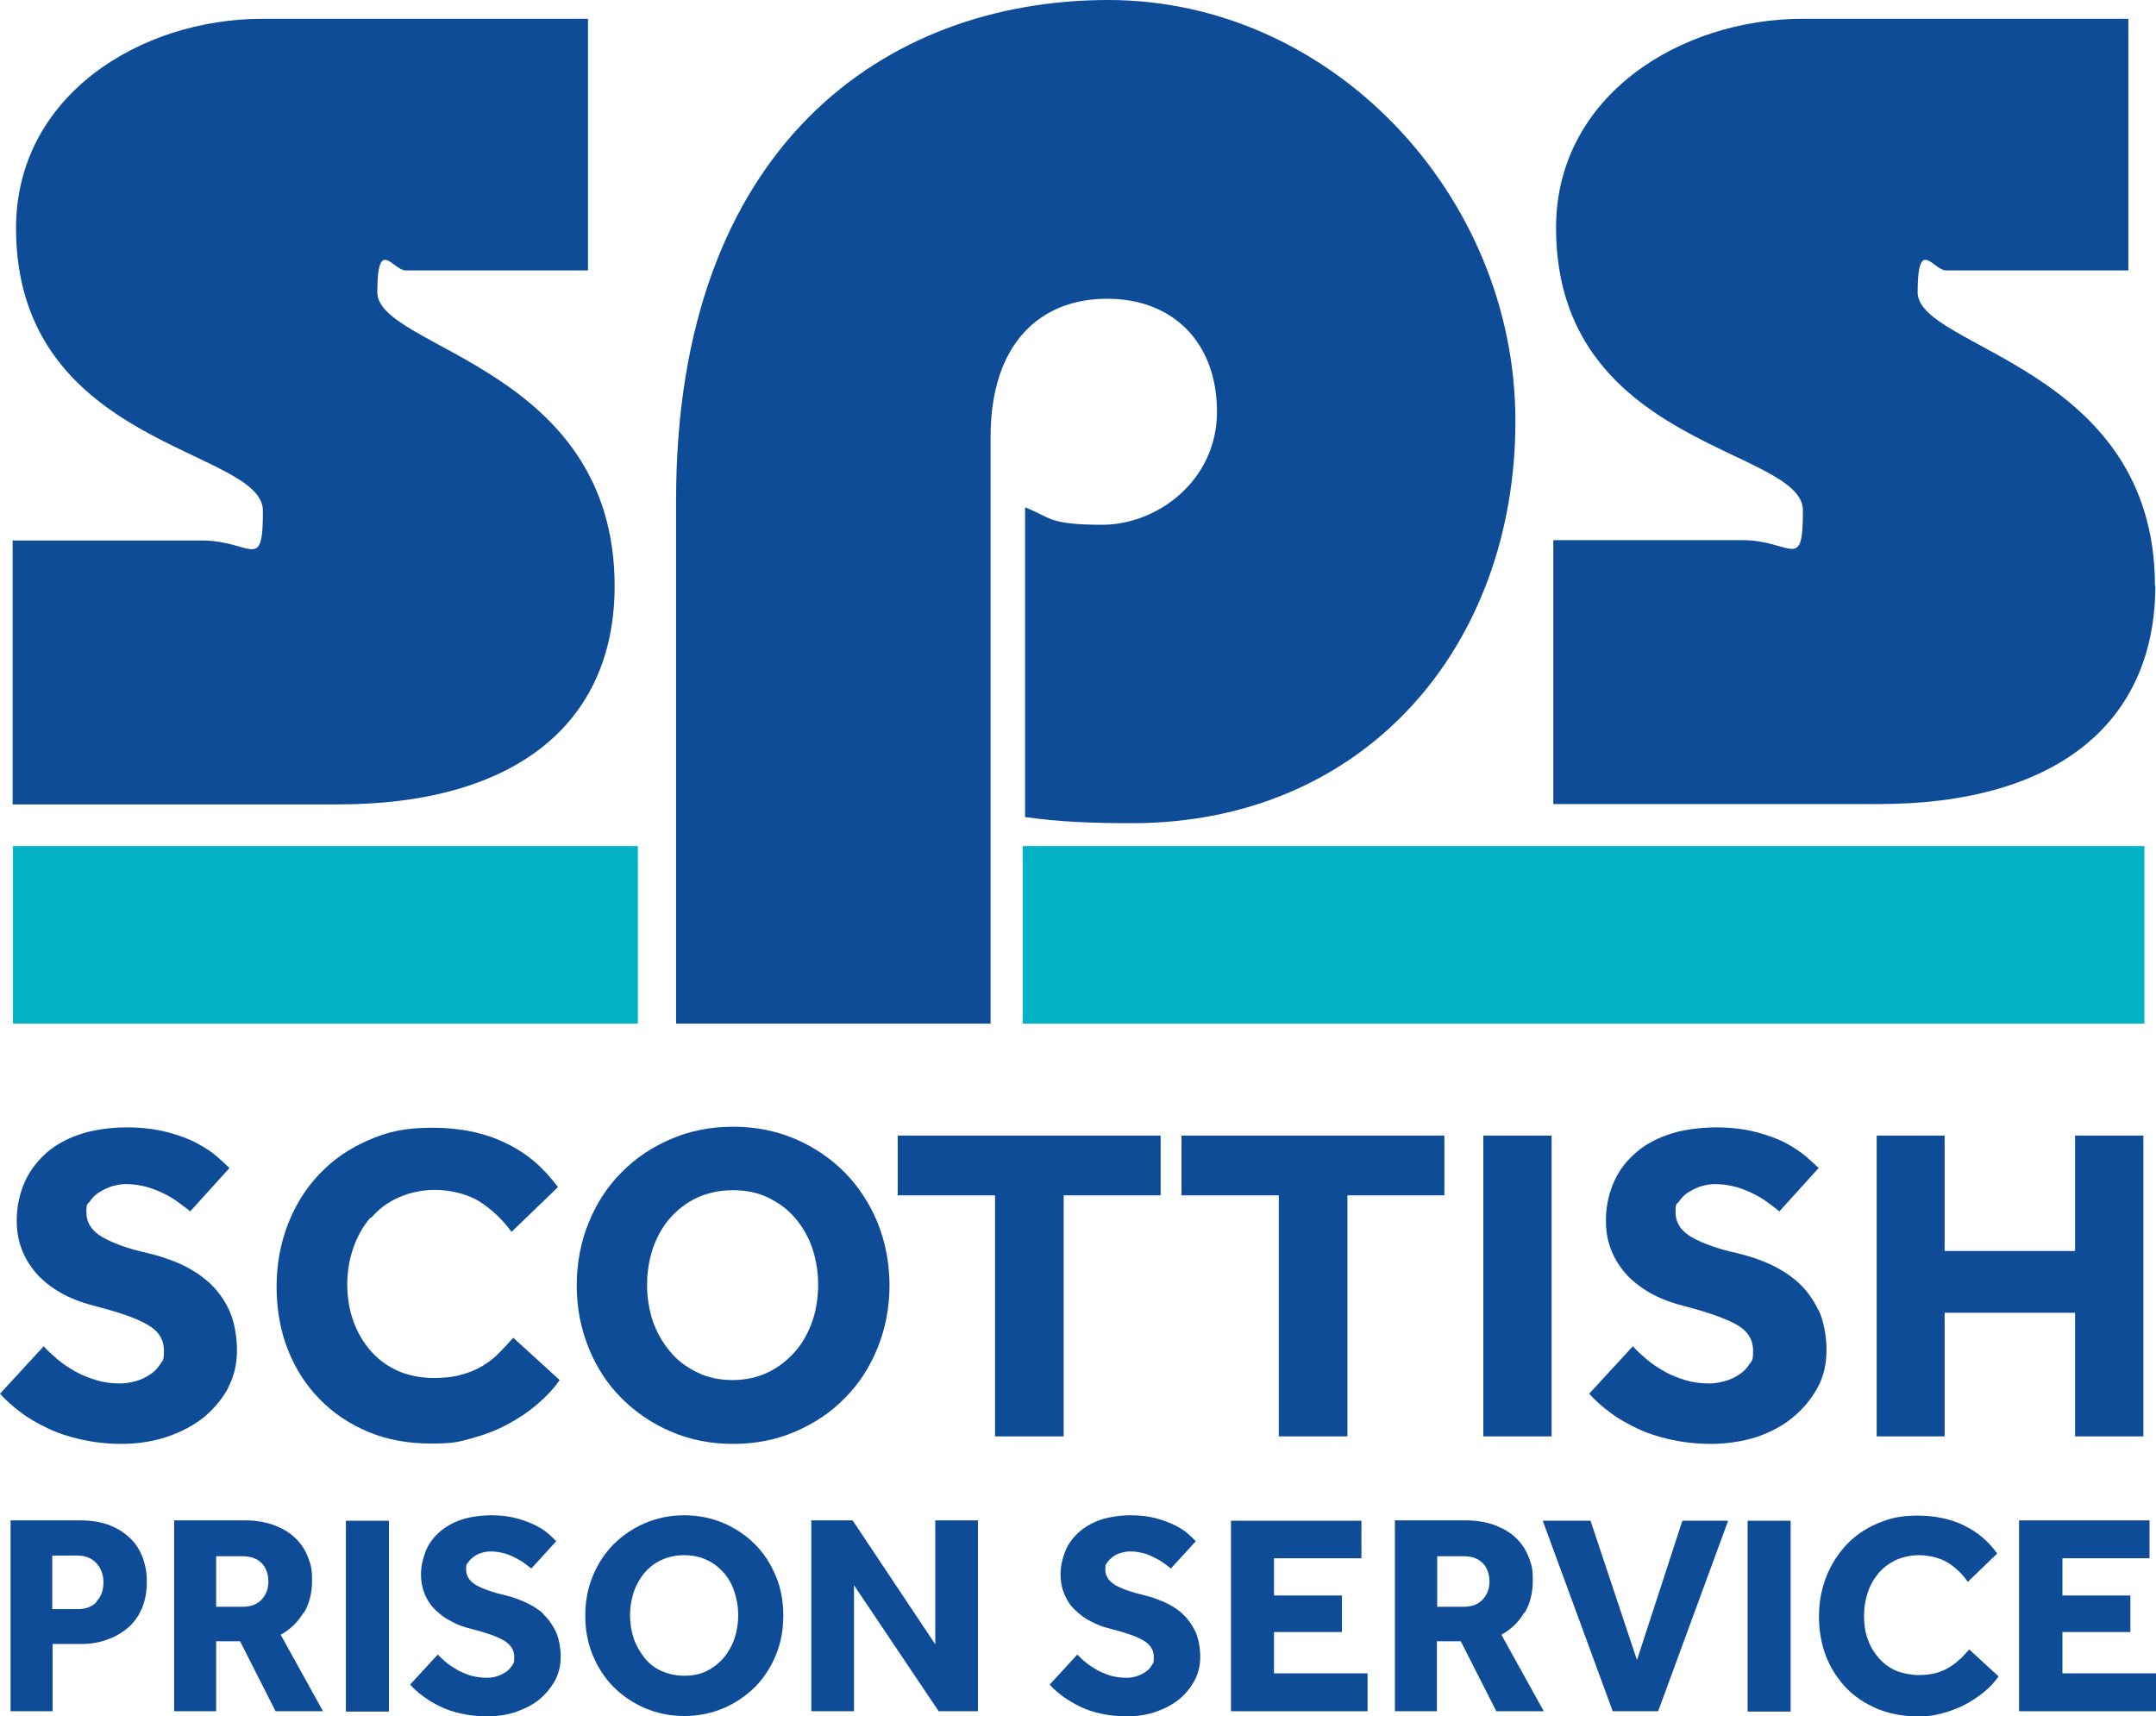
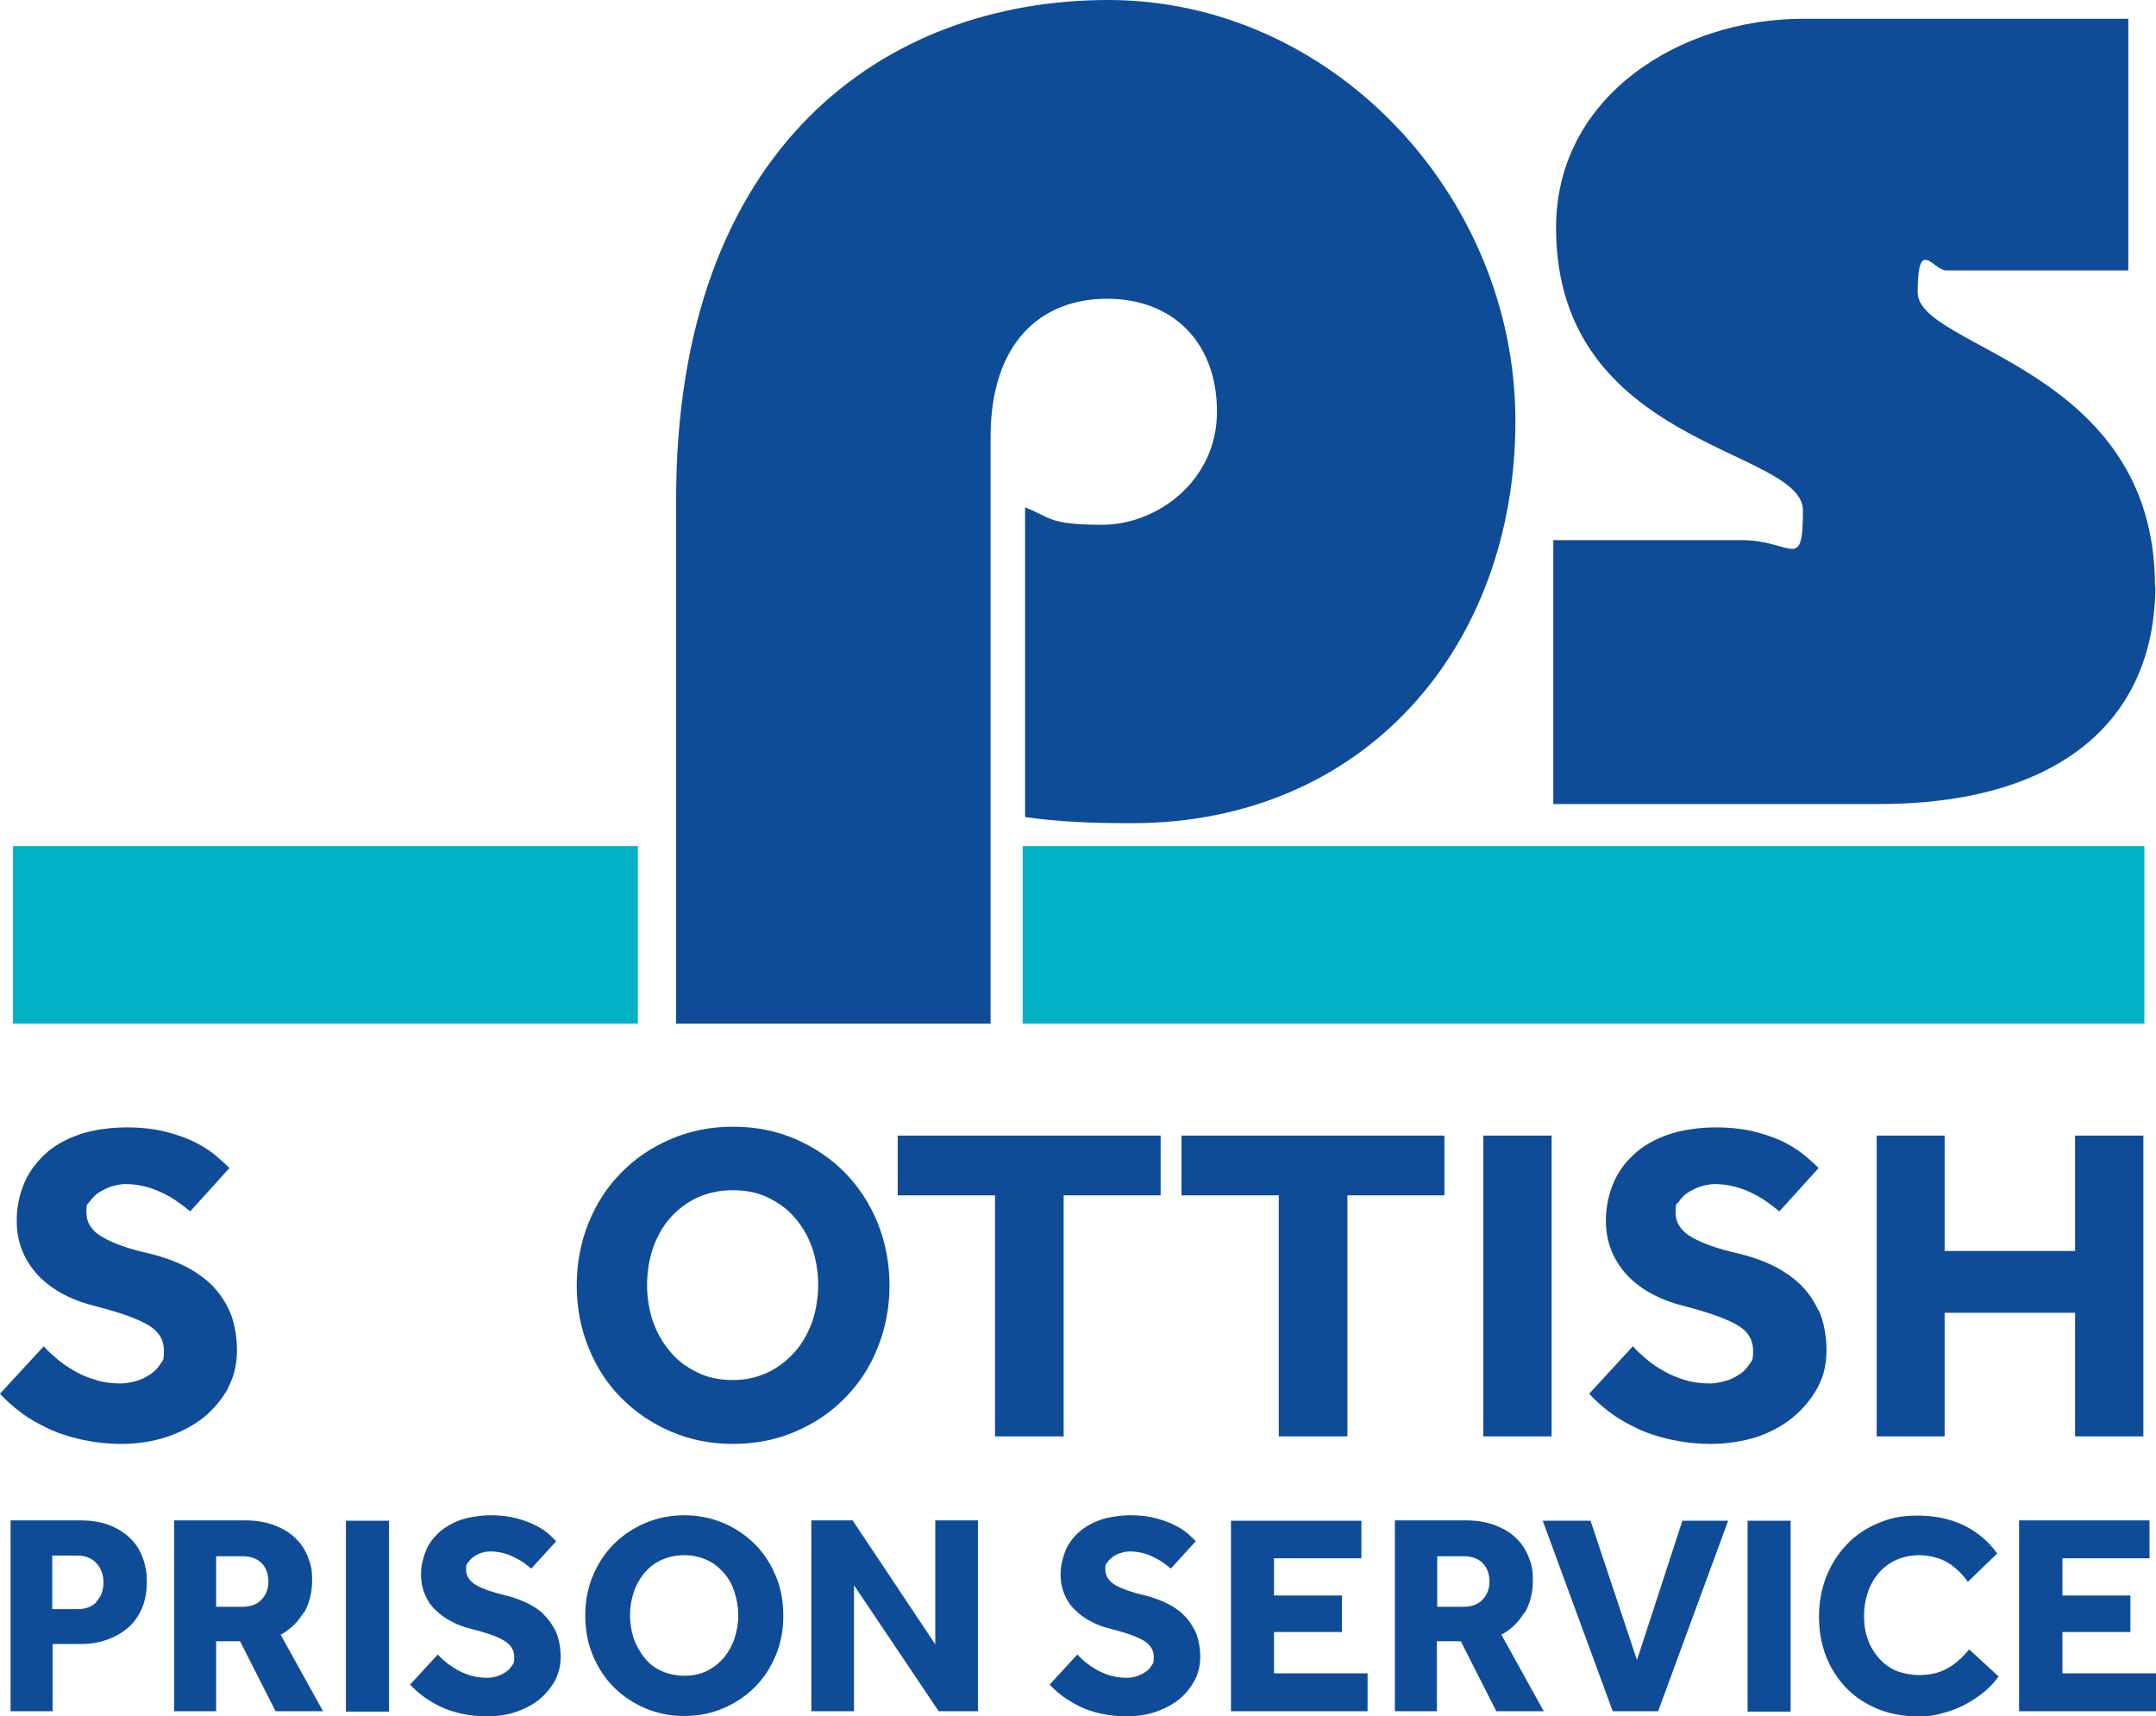
<svg xmlns="http://www.w3.org/2000/svg" id="a" data-name="Layer 1" viewBox="0 0 631.4 502.7">
  <path d="M290.1,128c0-27.6,14.7-40.5,34.1-40.5s32.2,12.9,32.2,33.1-17.5,33.1-33.6,33.1-15.2-2.3-22.6-5.1v90.7c9.7,1.4,19.3,1.8,31.3,1.8,68.1,0,112.3-51.6,112.3-117.8S389.9,0,324.6,0s-126.6,42.8-126.6,146.4v153.4h92.1V128Z" fill="#0f4c98" />
-   <path d="M180,171.7c0-64.4-69.5-69.5-69.5-86.1s4.6-6.4,8.3-6.4h53.4V5.5h-95.3C41,5.5,4.7,28.1,4.7,66.8c0,64.4,72.3,64.4,72.3,82.8s-3.2,8.7-18,8.7H3.7v77.3h95.3c51.6,0,81-23.5,81-64" fill="#0f4c98" />
  <path d="M631.1,171.7c0-64.4-69.5-69.5-69.5-86.1s4.6-6.4,8.3-6.4h53.4V5.5h-95.3c-35.9,0-72.3,22.6-72.3,61.2,0,64.4,72.3,64.4,72.3,82.8s-3.2,8.7-17.9,8.7h-55.2v77.3h95.3c51.6,0,81-23.5,81-64" fill="#0f4c98" />
  <path d="M66.8,406.4c1.8-3.3,2.6-7,2.6-11s-.8-8.5-2.3-11.7c-1.5-3.2-3.5-5.9-5.9-8.1-2.5-2.2-5.3-4-8.4-5.4-3.1-1.4-6.3-2.4-9.6-3.2-5.5-1.2-9.9-2.8-13.1-4.6-3.2-1.8-4.8-4.3-4.8-7.3s.3-2.2,1-3.2c.7-1,1.5-1.9,2.6-2.6,1.1-.7,2.3-1.3,3.7-1.8,1.4-.4,2.8-.7,4.2-.7,2.1,0,4.1.3,6,.8,1.9.5,3.6,1.2,5.2,2,1.6.8,3,1.6,4.3,2.6,1.3.9,2.4,1.8,3.4,2.6l11.5-12.7c-.8-.8-2-1.9-3.5-3.2-1.5-1.4-3.5-2.7-5.9-4-2.4-1.3-5.4-2.4-8.8-3.3-3.4-.9-7.4-1.4-11.9-1.4s-10.2.7-14.2,2.2c-4,1.4-7.4,3.4-10,5.9s-4.7,5.4-6,8.7c-1.3,3.3-2,6.7-2,10.4s.6,6.4,1.7,9.1c1.1,2.7,2.8,5.2,4.8,7.3,2.1,2.1,4.5,3.9,7.4,5.4,2.9,1.5,6,2.6,9.3,3.4,6.9,1.8,11.9,3.5,15.1,5.4,3.2,1.8,4.8,4.3,4.8,7.6s-.4,2.8-1.1,4c-.8,1.2-1.7,2.2-3,3-1.2.8-2.6,1.5-4.1,1.9-1.5.4-3,.7-4.5.7-2.6,0-5-.3-7.2-1-2.3-.7-4.3-1.5-6.2-2.6-1.9-1.1-3.6-2.2-5.1-3.5-1.5-1.3-2.9-2.5-4-3.8l-12.8,13.9c1.7,1.9,3.7,3.7,6,5.4,2.3,1.8,5,3.3,7.9,4.7,2.9,1.4,6.2,2.5,9.8,3.3,3.6.8,7.6,1.3,12,1.3s9.2-.7,13.3-2.1c4.1-1.4,7.7-3.3,10.7-5.7,3-2.5,5.4-5.4,7.2-8.7" fill="#0f4c98" />
-   <path d="M108.7,356.7c2.2-2.6,4.9-4.6,8.1-6,3.2-1.4,6.7-2.2,10.7-2.2s9.3,1.1,12.9,3.4,6.7,5.2,9.4,8.9l13.6-13.1c-4.1-5.6-9.1-10-15.3-12.9-6.1-3-13.3-4.5-21.5-4.5s-13,1.2-18.6,3.6c-5.6,2.4-10.4,5.7-14.4,9.9-4,4.2-7.1,9.1-9.3,14.8-2.2,5.7-3.3,11.8-3.3,18.3s1.1,12.8,3.3,18.4c2.2,5.6,5.3,10.4,9.3,14.5,4,4.1,8.8,7.3,14.3,9.6,5.5,2.3,11.7,3.4,18.4,3.4s7.9-.5,11.7-1.5c3.7-1,7.2-2.3,10.4-4,3.2-1.7,6.1-3.6,8.8-5.9,2.6-2.2,4.9-4.6,6.7-7.2l-13.6-12.4c-1.3,1.5-2.7,3-4.1,4.4-1.4,1.5-3,2.7-4.8,3.8-1.8,1.1-3.9,2-6.2,2.6-2.3.7-5.1,1-8.3,1s-7.4-.7-10.4-2.1c-3.1-1.4-5.7-3.3-7.9-5.8-2.2-2.5-3.9-5.4-5.1-8.7-1.2-3.3-1.8-7-1.8-10.8s.6-7.4,1.8-10.8c1.2-3.4,2.9-6.4,5.1-8.9" fill="#0f4c98" />
  <path d="M237.9,387c-1.2,3.3-2.8,6.3-5,8.8s-4.8,4.6-7.9,6.1c-3.1,1.5-6.6,2.3-10.4,2.3s-7.4-.7-10.5-2.3c-3.1-1.5-5.8-3.5-7.9-6.1-2.2-2.6-3.8-5.5-5-8.8-1.1-3.3-1.7-6.9-1.7-10.7s.6-7.3,1.7-10.7c1.2-3.3,2.8-6.3,5-8.8,2.2-2.5,4.8-4.5,7.9-6,3.1-1.4,6.6-2.2,10.5-2.2s7.4.7,10.4,2.2c3.1,1.5,5.7,3.4,7.9,6s3.8,5.4,5,8.8c1.1,3.4,1.7,6.9,1.7,10.7s-.6,7.4-1.7,10.7M257,394.8c2.3-5.7,3.5-11.8,3.5-18.3s-1.2-12.7-3.5-18.4c-2.3-5.6-5.5-10.5-9.6-14.7-4.1-4.1-8.9-7.4-14.5-9.8-5.6-2.4-11.6-3.6-18.2-3.6s-12.6,1.2-18.2,3.6c-5.6,2.4-10.4,5.6-14.5,9.8-4.1,4.1-7.3,9-9.6,14.7-2.3,5.6-3.5,11.8-3.5,18.4s1.2,12.6,3.5,18.3c2.3,5.7,5.5,10.6,9.6,14.7,4.1,4.1,8.9,7.4,14.5,9.8s11.6,3.6,18.2,3.6,12.6-1.2,18.2-3.6c5.6-2.4,10.4-5.6,14.5-9.8,4.1-4.1,7.3-9,9.6-14.7" fill="#0f4c98" />
  <polygon points="311.5 420.7 311.5 350.1 339.9 350.1 339.9 332.6 262.9 332.6 262.9 350.1 291.4 350.1 291.4 420.7 311.5 420.7" fill="#0f4c98" />
  <polygon points="394.6 420.7 394.6 350.1 423 350.1 423 332.6 346 332.6 346 350.1 374.5 350.1 374.5 420.7 394.6 420.7" fill="#0f4c98" />
  <rect x="434.4" y="332.6" width="20" height="88.1" fill="#0f4c98" />
  <path d="M532.5,383.7c-1.5-3.2-3.5-5.9-5.9-8.1-2.5-2.2-5.3-4-8.4-5.4-3.1-1.4-6.3-2.4-9.6-3.2-5.5-1.2-9.9-2.8-13.1-4.6-3.2-1.8-4.8-4.3-4.8-7.3s.3-2.2,1-3.2c.7-1,1.5-1.9,2.6-2.6,1.1-.7,2.3-1.3,3.7-1.8,1.4-.4,2.8-.7,4.2-.7,2.1,0,4.1.3,6,.8,1.9.5,3.6,1.2,5.2,2,1.6.8,3,1.6,4.3,2.6,1.3.9,2.4,1.8,3.4,2.6l11.5-12.7c-.8-.8-2-1.9-3.5-3.2s-3.5-2.7-5.9-4c-2.4-1.3-5.4-2.4-8.8-3.3-3.4-.9-7.4-1.4-11.9-1.4s-10.2.7-14.2,2.2c-4,1.4-7.4,3.4-10,5.9-2.7,2.5-4.7,5.4-6,8.7-1.3,3.3-2,6.7-2,10.4s.6,6.4,1.7,9.1c1.1,2.7,2.8,5.2,4.8,7.3,2.1,2.1,4.5,3.9,7.4,5.4,2.9,1.5,6,2.6,9.3,3.4,6.9,1.8,11.9,3.6,15.1,5.4,3.2,1.8,4.8,4.3,4.8,7.6s-.4,2.8-1.1,4c-.8,1.2-1.7,2.2-3,3-1.2.8-2.6,1.5-4.1,1.9-1.5.4-3,.7-4.5.7-2.5,0-5-.3-7.2-1-2.3-.7-4.3-1.5-6.2-2.6-1.9-1.1-3.6-2.2-5.1-3.5-1.5-1.3-2.9-2.5-4-3.8l-12.8,13.9c1.7,1.9,3.7,3.7,6,5.4,2.3,1.8,5,3.3,7.9,4.7,2.9,1.4,6.2,2.5,9.8,3.3,3.6.8,7.6,1.3,12,1.3s9.2-.7,13.3-2c4.1-1.4,7.7-3.3,10.7-5.8,3-2.5,5.4-5.4,7.2-8.7,1.8-3.3,2.6-7,2.6-11s-.8-8.5-2.3-11.7" fill="#0f4c98" />
  <polygon points="627.7 420.7 627.7 332.6 607.7 332.6 607.7 366.4 569.5 366.4 569.5 332.6 549.6 332.6 549.6 420.7 569.5 420.7 569.5 384.5 607.7 384.5 607.7 420.7 627.7 420.7" fill="#0f4c98" />
  <path d="M28.3,469.2c-1.4,1.4-3.2,2.1-5.6,2.1h-7.4v-15.7h7.3c2.3,0,4.2.7,5.6,2.2,1.4,1.5,2.1,3.4,2.1,5.7s-.7,4.2-2.1,5.6M38.4,450.8c-1.6-1.6-3.6-3-6.1-4-2.5-1-5.4-1.5-8.9-1.5H3.1v55.9h12.3v-19.7h8.6c2.5,0,4.9-.4,7.2-1.2,2.3-.8,4.3-1.9,6.1-3.4,1.8-1.5,3.2-3.4,4.2-5.7,1-2.3,1.5-4.9,1.5-7.9s-.4-4.6-1.1-6.8c-.8-2.2-1.9-4.1-3.5-5.7" fill="#0f4c98" />
  <path d="M76.6,468.5c-1.3,1.4-3.2,2.1-5.5,2.1h-7.8v-14.8h7.8c2.3,0,4.2.7,5.5,2,1.3,1.3,2,3.2,2,5.4s-.7,3.9-2,5.3M89,472.4c1.6-2.7,2.4-5.9,2.4-9.5s-.4-4.7-1.2-6.8-2-4-3.7-5.6c-1.6-1.6-3.7-2.8-6.2-3.8-2.5-.9-5.3-1.4-8.5-1.4h-20.8v55.9h12.3v-20.5h7l10.4,20.5h13.9l-12.4-22.4c2.9-1.6,5.1-3.8,6.7-6.5" fill="#0f4c98" />
  <rect x="101.3" y="445.4" width="12.6" height="55.9" fill="#0f4c98" />
  <path d="M159.2,472.7c-1.6-1.4-3.3-2.5-5.3-3.4-2-.9-4-1.6-6.1-2.1-3.5-.8-6.3-1.8-8.3-2.9-2-1.2-3-2.7-3-4.6s.2-1.4.6-2.1c.4-.6,1-1.2,1.7-1.7.7-.5,1.5-.9,2.3-1.1.9-.3,1.7-.4,2.6-.4,1.3,0,2.6.2,3.8.5,1.2.3,2.3.8,3.3,1.3,1,.5,1.9,1,2.7,1.6.8.6,1.5,1.1,2.1,1.6l7.3-8c-.5-.5-1.2-1.2-2.2-2.1-1-.9-2.2-1.7-3.8-2.5-1.5-.8-3.4-1.5-5.6-2.1-2.2-.6-4.7-.9-7.5-.9s-6.5.5-9,1.4c-2.5.9-4.7,2.2-6.4,3.8-1.7,1.6-3,3.4-3.8,5.5-.8,2.1-1.3,4.3-1.3,6.6s.4,4.1,1.1,5.8c.7,1.7,1.7,3.3,3.1,4.6,1.3,1.3,2.9,2.5,4.7,3.4,1.8,1,3.8,1.7,5.9,2.2,4.3,1.1,7.5,2.2,9.5,3.4,2,1.2,3,2.8,3,4.8s-.2,1.8-.7,2.6c-.5.8-1.1,1.4-1.9,1.9-.8.5-1.6.9-2.6,1.2-.9.3-1.9.4-2.8.4-1.6,0-3.1-.2-4.6-.6-1.4-.4-2.7-1-3.9-1.6-1.2-.7-2.3-1.4-3.3-2.2-1-.8-1.8-1.6-2.6-2.4l-8.1,8.8c1.1,1.2,2.3,2.3,3.8,3.4,1.5,1.1,3.1,2.1,5,3,1.8.9,3.9,1.6,6.2,2.1,2.3.5,4.8.8,7.6.8s5.8-.4,8.4-1.3c2.6-.9,4.9-2.1,6.8-3.6,1.9-1.6,3.4-3.4,4.6-5.5,1.1-2.1,1.7-4.4,1.7-7s-.5-5.4-1.4-7.4c-1-2-2.2-3.8-3.8-5.2" fill="#0f4c98" />
  <path d="M215.1,479.9c-.7,2.1-1.8,4-3.1,5.6-1.4,1.6-3,2.9-5,3.9-2,1-4.2,1.4-6.6,1.4s-4.7-.5-6.7-1.4c-2-.9-3.7-2.2-5-3.9s-2.4-3.5-3.1-5.6c-.7-2.1-1.1-4.4-1.1-6.8s.4-4.7,1.1-6.8c.7-2.1,1.8-4,3.1-5.6,1.4-1.6,3-2.9,5-3.8,2-.9,4.2-1.4,6.7-1.4s4.7.5,6.6,1.4c2,.9,3.6,2.2,5,3.8,1.4,1.6,2.4,3.4,3.1,5.6.7,2.1,1.1,4.4,1.1,6.8s-.4,4.7-1.1,6.8M221.1,452.3c-2.6-2.6-5.7-4.7-9.2-6.2-3.5-1.5-7.4-2.3-11.5-2.3s-8,.8-11.5,2.3c-3.5,1.5-6.6,3.6-9.2,6.2-2.6,2.6-4.6,5.7-6.1,9.3-1.5,3.6-2.2,7.5-2.2,11.6s.7,8,2.2,11.6c1.5,3.6,3.5,6.7,6.1,9.3,2.6,2.6,5.7,4.7,9.2,6.2,3.5,1.5,7.4,2.3,11.5,2.3s8-.8,11.5-2.3c3.5-1.5,6.6-3.6,9.2-6.2,2.6-2.6,4.6-5.7,6.1-9.3,1.5-3.6,2.2-7.5,2.2-11.6s-.7-8.1-2.2-11.6c-1.5-3.6-3.5-6.7-6.1-9.3" fill="#0f4c98" />
  <polygon points="273.9 481.6 249.7 445.3 237.6 445.3 237.6 501.2 250.1 501.2 250.1 464.3 274.9 501.2 286.4 501.2 286.4 445.3 273.9 445.3 273.9 481.6" fill="#0f4c98" />
  <path d="M346.4,472.7c-1.6-1.4-3.3-2.5-5.3-3.4-2-.9-4-1.6-6.1-2.1-3.5-.8-6.3-1.8-8.3-2.9-2-1.2-3-2.7-3-4.6s.2-1.4.6-2.1c.4-.6,1-1.2,1.7-1.7.7-.5,1.5-.9,2.4-1.1.9-.3,1.7-.4,2.6-.4,1.3,0,2.6.2,3.8.5,1.2.3,2.3.8,3.3,1.3,1,.5,1.9,1,2.7,1.6.8.6,1.5,1.1,2.1,1.6l7.3-8c-.5-.5-1.2-1.2-2.2-2.1-1-.9-2.2-1.7-3.8-2.5-1.5-.8-3.4-1.5-5.6-2.1-2.2-.6-4.7-.9-7.5-.9s-6.5.5-9,1.4c-2.5.9-4.7,2.2-6.4,3.8-1.7,1.6-3,3.4-3.8,5.5-.8,2.1-1.3,4.3-1.3,6.6s.4,4.1,1.1,5.8c.7,1.7,1.7,3.3,3.1,4.6,1.3,1.3,2.9,2.5,4.7,3.4,1.8,1,3.8,1.7,5.9,2.2,4.3,1.1,7.5,2.2,9.5,3.4,2,1.2,3,2.8,3,4.8s-.2,1.8-.7,2.6c-.5.8-1.1,1.4-1.9,1.9-.8.5-1.6.9-2.6,1.2-.9.3-1.9.4-2.8.4-1.6,0-3.1-.2-4.6-.6-1.4-.4-2.7-1-3.9-1.6-1.2-.7-2.3-1.4-3.3-2.2-1-.8-1.8-1.6-2.6-2.4l-8.1,8.8c1.1,1.2,2.3,2.3,3.8,3.4,1.5,1.1,3.2,2.1,5,3,1.8.9,3.9,1.6,6.2,2.1,2.3.5,4.8.8,7.6.8s5.8-.4,8.4-1.3c2.6-.9,4.9-2.1,6.8-3.6s3.4-3.4,4.6-5.5c1.1-2.1,1.7-4.4,1.7-7s-.5-5.4-1.4-7.4c-1-2-2.2-3.8-3.8-5.2" fill="#0f4c98" />
  <polygon points="373.1 478 393 478 393 467.3 373.1 467.3 373.1 456.4 398.7 456.4 398.7 445.4 360.5 445.4 360.5 501.2 400.5 501.2 400.5 490.1 373.1 490.1 373.1 478" fill="#0f4c98" />
  <path d="M434.2,468.5c-1.3,1.4-3.2,2.1-5.5,2.1h-7.8v-14.8h7.8c2.4,0,4.2.7,5.5,2,1.3,1.3,2,3.2,2,5.4s-.7,3.9-2,5.3M446.5,472.4c1.6-2.7,2.4-5.9,2.4-9.5s-.4-4.7-1.2-6.8c-.8-2.1-2-4-3.7-5.6-1.6-1.6-3.7-2.8-6.2-3.8-2.5-.9-5.3-1.4-8.5-1.4h-20.8v55.9h12.3v-20.5h7l10.4,20.5h13.9l-12.4-22.4c2.9-1.6,5.1-3.8,6.7-6.5" fill="#0f4c98" />
  <polygon points="479.4 486.2 465.8 445.4 451.8 445.4 472.3 501.2 485.6 501.2 506.1 445.4 492.7 445.4 479.4 486.2" fill="#0f4c98" />
  <rect x="511.8" y="445.4" width="12.6" height="55.9" fill="#0f4c98" />
  <path d="M574,485.9c-.9.9-1.9,1.7-3.1,2.4-1.1.7-2.5,1.3-3.9,1.7-1.5.4-3.2.6-5.2.6s-4.7-.5-6.6-1.3c-2-.9-3.6-2.1-5-3.7-1.4-1.6-2.5-3.4-3.2-5.5-.8-2.1-1.1-4.4-1.1-6.9s.4-4.7,1.1-6.8c.7-2.2,1.8-4,3.2-5.7,1.4-1.6,3.1-2.9,5.1-3.8,2-.9,4.3-1.4,6.8-1.4s5.9.7,8.2,2.1c2.3,1.4,4.3,3.3,6,5.7l8.6-8.3c-2.6-3.6-5.8-6.3-9.7-8.2-3.9-1.9-8.4-2.9-13.6-2.9s-8.2.8-11.8,2.3c-3.5,1.5-6.6,3.6-9.1,6.3-2.5,2.7-4.5,5.8-5.9,9.4-1.4,3.6-2.1,7.5-2.1,11.6s.7,8.1,2.1,11.7c1.4,3.5,3.4,6.6,5.9,9.2,2.5,2.6,5.6,4.6,9.1,6.1,3.5,1.4,7.4,2.2,11.6,2.2s5-.3,7.4-.9c2.4-.6,4.6-1.5,6.6-2.5,2-1.1,3.9-2.3,5.6-3.7,1.7-1.4,3.1-2.9,4.3-4.6l-8.6-7.9c-.8.9-1.7,1.9-2.6,2.8" fill="#0f4c98" />
  <polygon points="604 490.1 604 478 623.9 478 623.9 467.3 604 467.3 604 456.4 629.5 456.4 629.5 445.3 591.3 445.3 591.3 501.2 631.4 501.2 631.4 490.1 604 490.1" fill="#0f4c98" />
  <rect x="3.8" y="247.8" width="183" height="52" fill="#02b2c5" />
  <rect x="299.5" y="247.8" width="328.5" height="52" fill="#02b2c5" />
</svg>